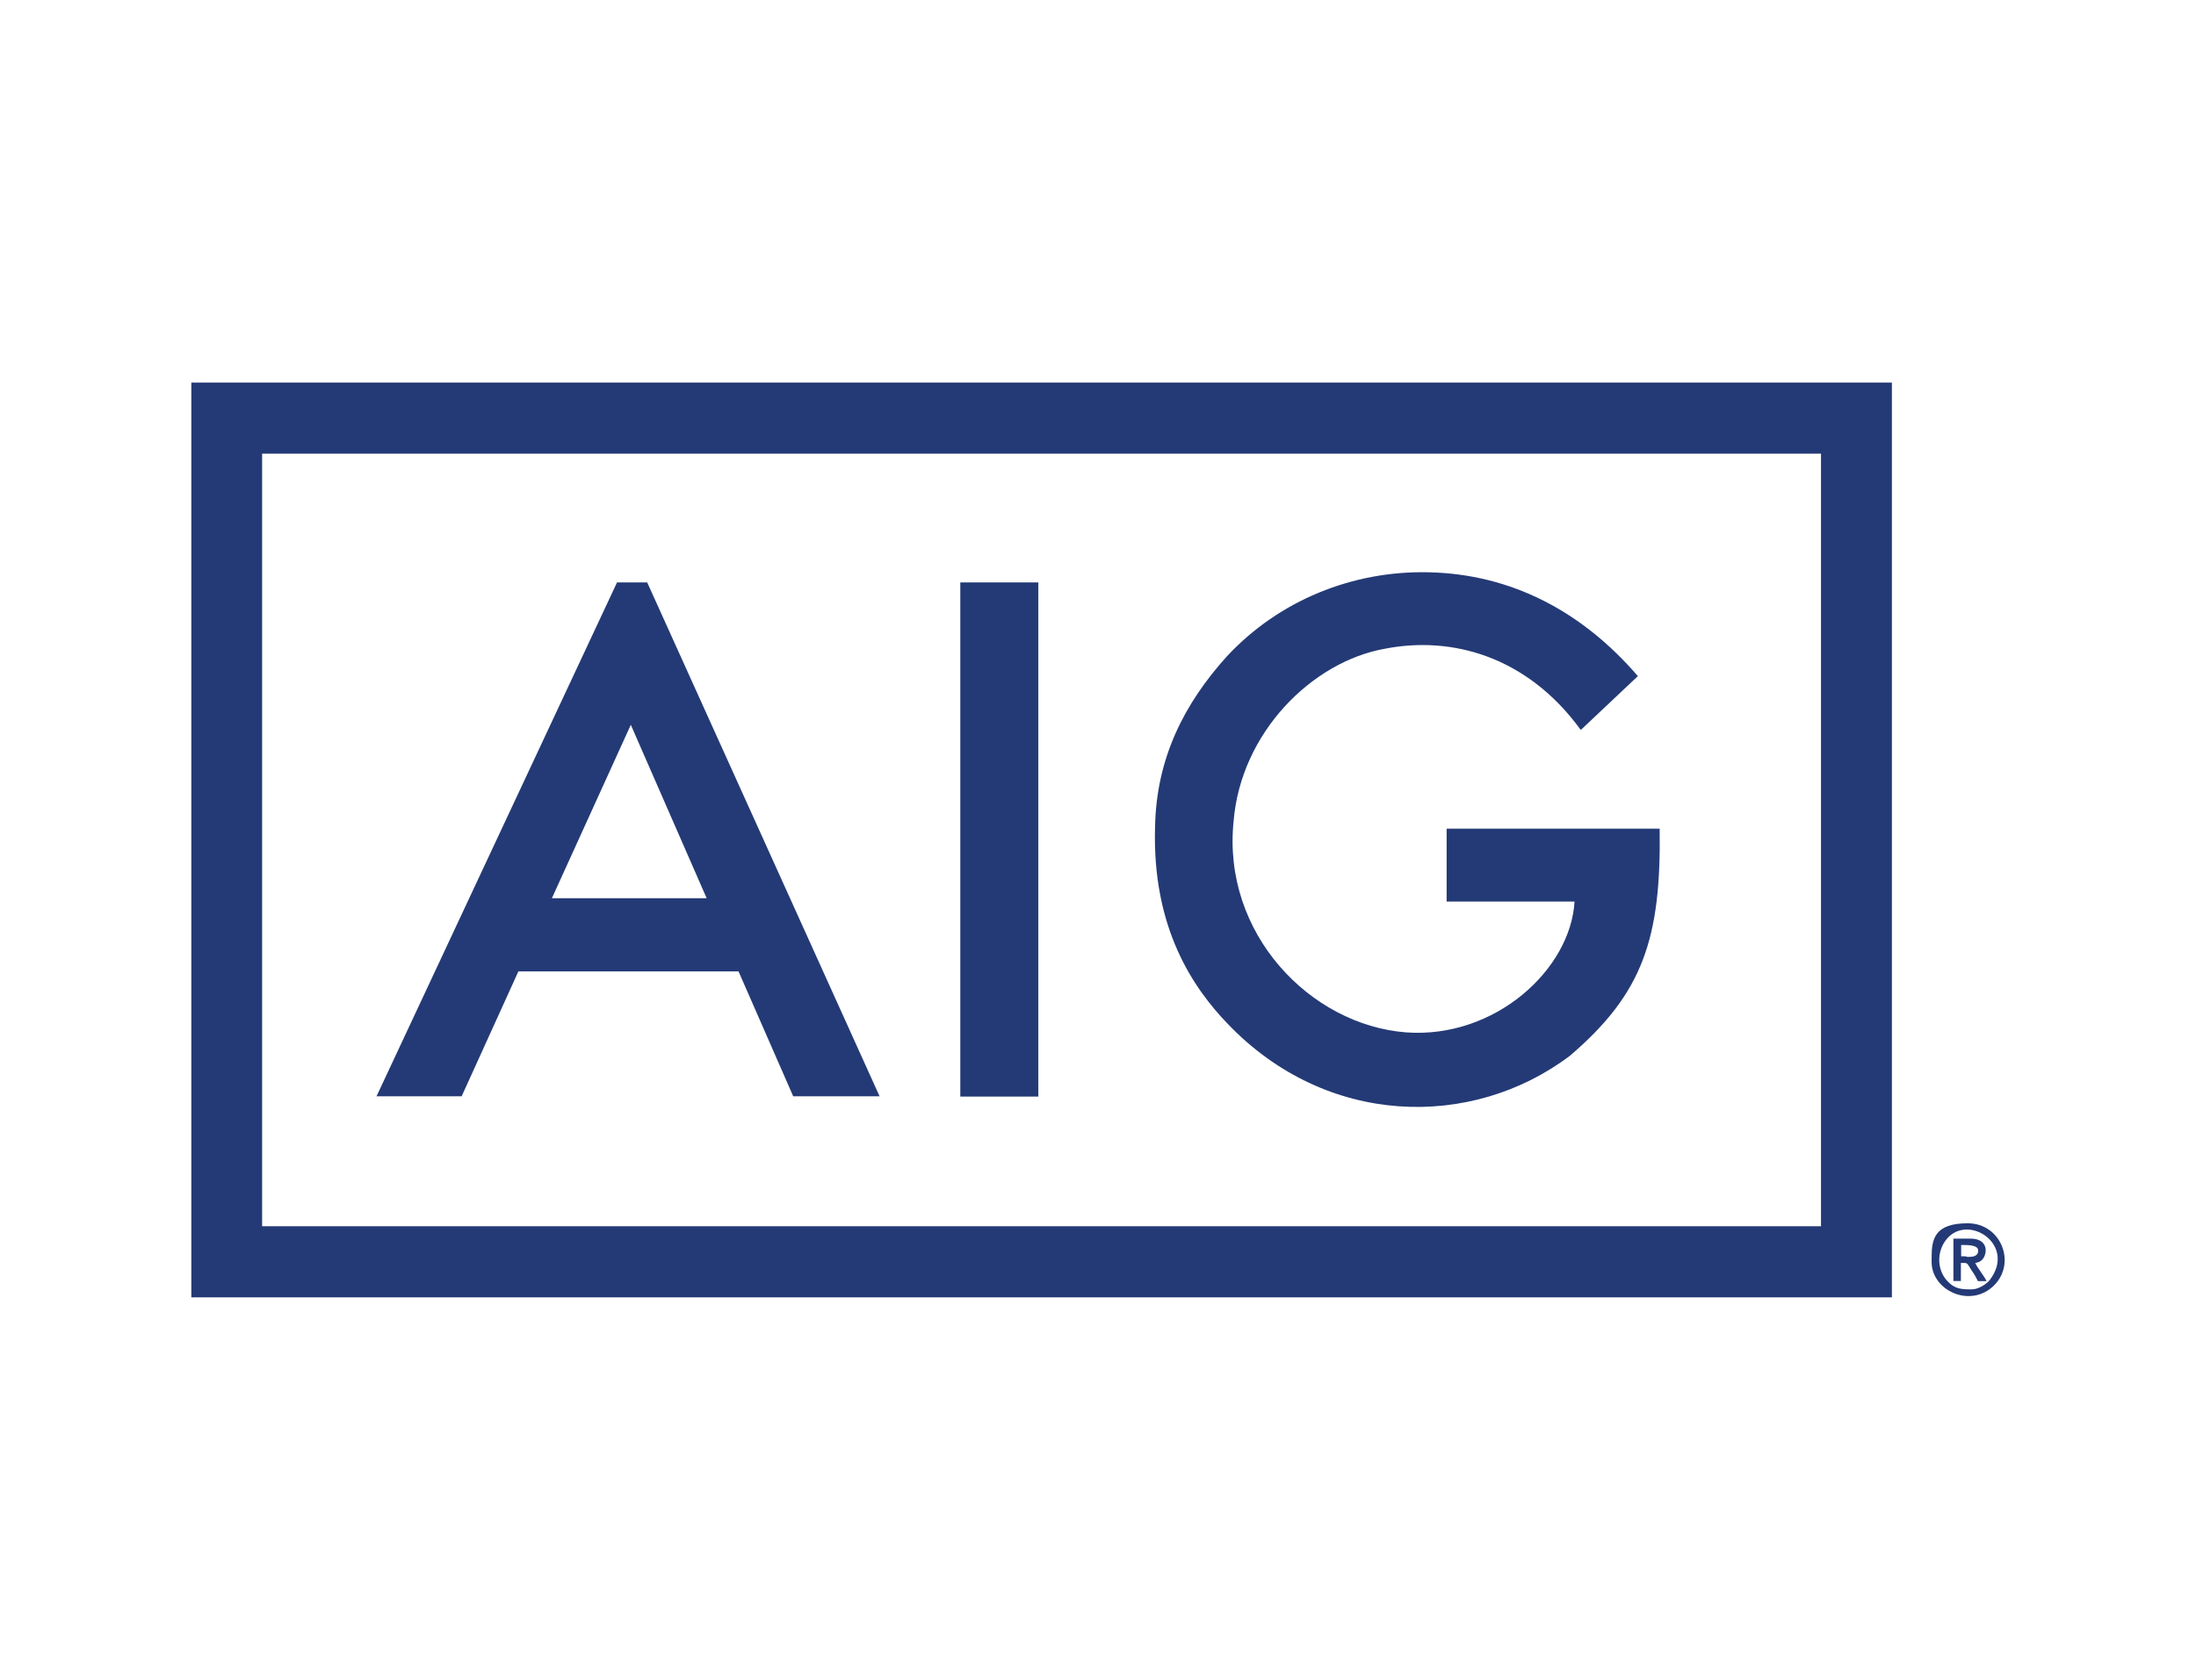
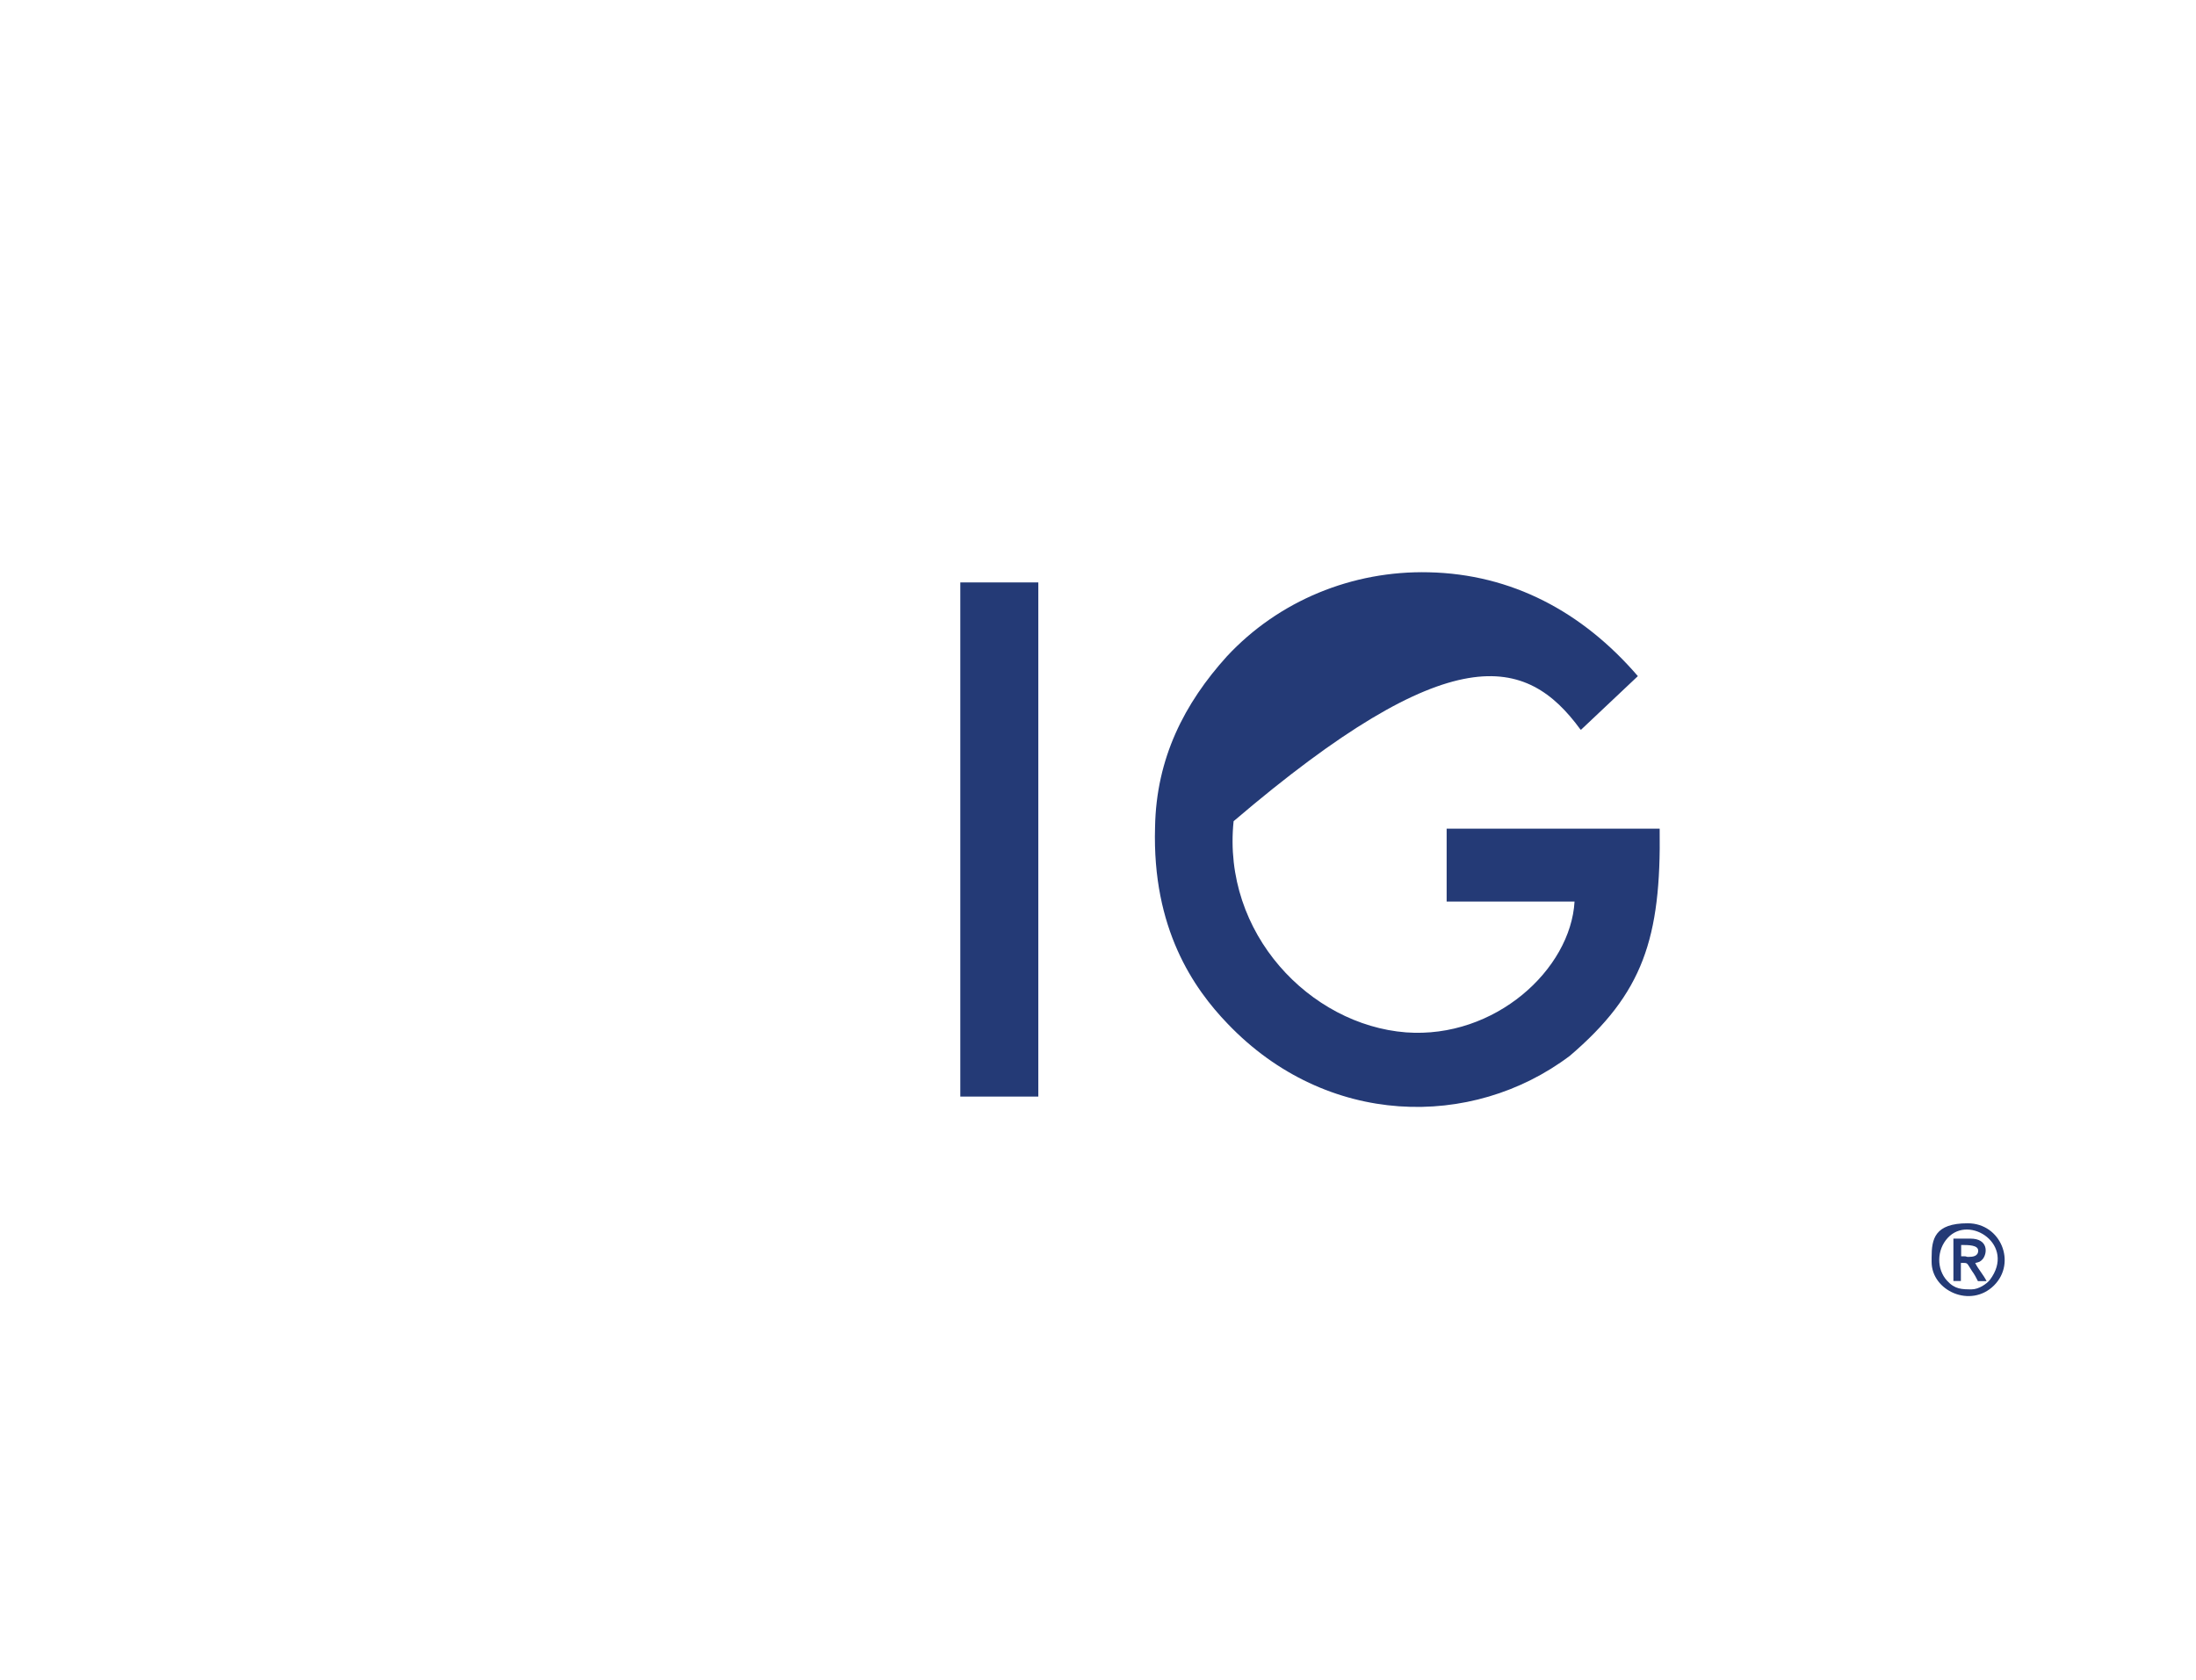
<svg xmlns="http://www.w3.org/2000/svg" width="264" height="202" viewBox="0 0 264 202" fill="none">
  <g clip-path="url(#clip0_17293_15197)">
    <path fill-rule="evenodd" clip-rule="evenodd" d="M232.216 151.17V151.741C232.216 155.213 236.915 157.359 239.72 154.566C242.449 151.849 240.543 147.094 236.558 147.094C232.573 147.094 232.216 148.992 232.216 151.202M234.836 154.038H235.735V151.86C236.634 151.86 236.385 151.784 237.067 152.83C237.359 153.218 237.565 153.617 237.782 154.048H238.821C238.432 153.261 237.847 152.658 237.457 151.87C237.923 151.763 238.063 151.73 238.356 151.407C238.962 150.652 239.005 148.938 236.883 148.938H234.836V154.048V154.038ZM236.092 151.062C236.526 151.062 236.277 151.137 236.634 151.137C237.175 151.137 237.814 151.062 237.814 150.382C237.814 149.703 236.634 149.703 235.768 149.703V151.062H236.125H236.092ZM237.024 155.04C235.876 155.04 235.01 155.04 234.078 154.005C232.79 152.614 232.822 150.285 234.154 148.851C236.775 145.994 242.384 149.714 239.222 153.897C238.865 154.361 237.89 155.04 237.035 155.04" fill="#243A76" />
-     <path fill-rule="evenodd" clip-rule="evenodd" d="M84.953 108.008L75.835 87.156L66.348 108.008H84.953ZM77.805 70.034L105.744 131.826H95.359L88.786 116.807H62.32L55.498 131.826H45.264L74.178 70.034H77.805Z" fill="#243A76" />
    <path fill-rule="evenodd" clip-rule="evenodd" d="M115.447 131.859H124.825V70.034H115.447V131.869V131.859Z" fill="#243A76" />
-     <path fill-rule="evenodd" clip-rule="evenodd" d="M190.08 87.738L196.902 81.301C190.221 73.538 181.709 69.031 171.758 68.815C162.596 68.6 153.727 72.212 147.479 78.94C142.411 84.557 139 91.134 138.859 99.469C138.502 111.664 143.494 118.855 147.587 123.104C159.478 135.546 176.934 135.837 188.716 126.964C197.52 119.448 199.707 112.839 199.523 99.641H173.913V108.407H189.29C188.824 116.559 179.739 124.926 169.029 124.139C157.496 123.244 146.905 112.235 148.302 98.746C149.168 88.094 157.745 79.543 166.516 78.002C174.421 76.46 183.507 78.821 190.004 87.727" fill="#243A76" />
-     <path fill-rule="evenodd" clip-rule="evenodd" d="M31.512 147.45H218.918V54.55H31.512V147.461V147.45ZM23 46H227.44V156H23V46Z" fill="#243A76" />
+     <path fill-rule="evenodd" clip-rule="evenodd" d="M190.08 87.738L196.902 81.301C190.221 73.538 181.709 69.031 171.758 68.815C162.596 68.6 153.727 72.212 147.479 78.94C142.411 84.557 139 91.134 138.859 99.469C138.502 111.664 143.494 118.855 147.587 123.104C159.478 135.546 176.934 135.837 188.716 126.964C197.52 119.448 199.707 112.839 199.523 99.641H173.913V108.407H189.29C188.824 116.559 179.739 124.926 169.029 124.139C157.496 123.244 146.905 112.235 148.302 98.746C174.421 76.46 183.507 78.821 190.004 87.727" fill="#243A76" />
  </g>
  <defs>
    <clipPath id="clip0_17293_15197">
      <rect width="264" height="202" fill="white" />
    </clipPath>
  </defs>
</svg>